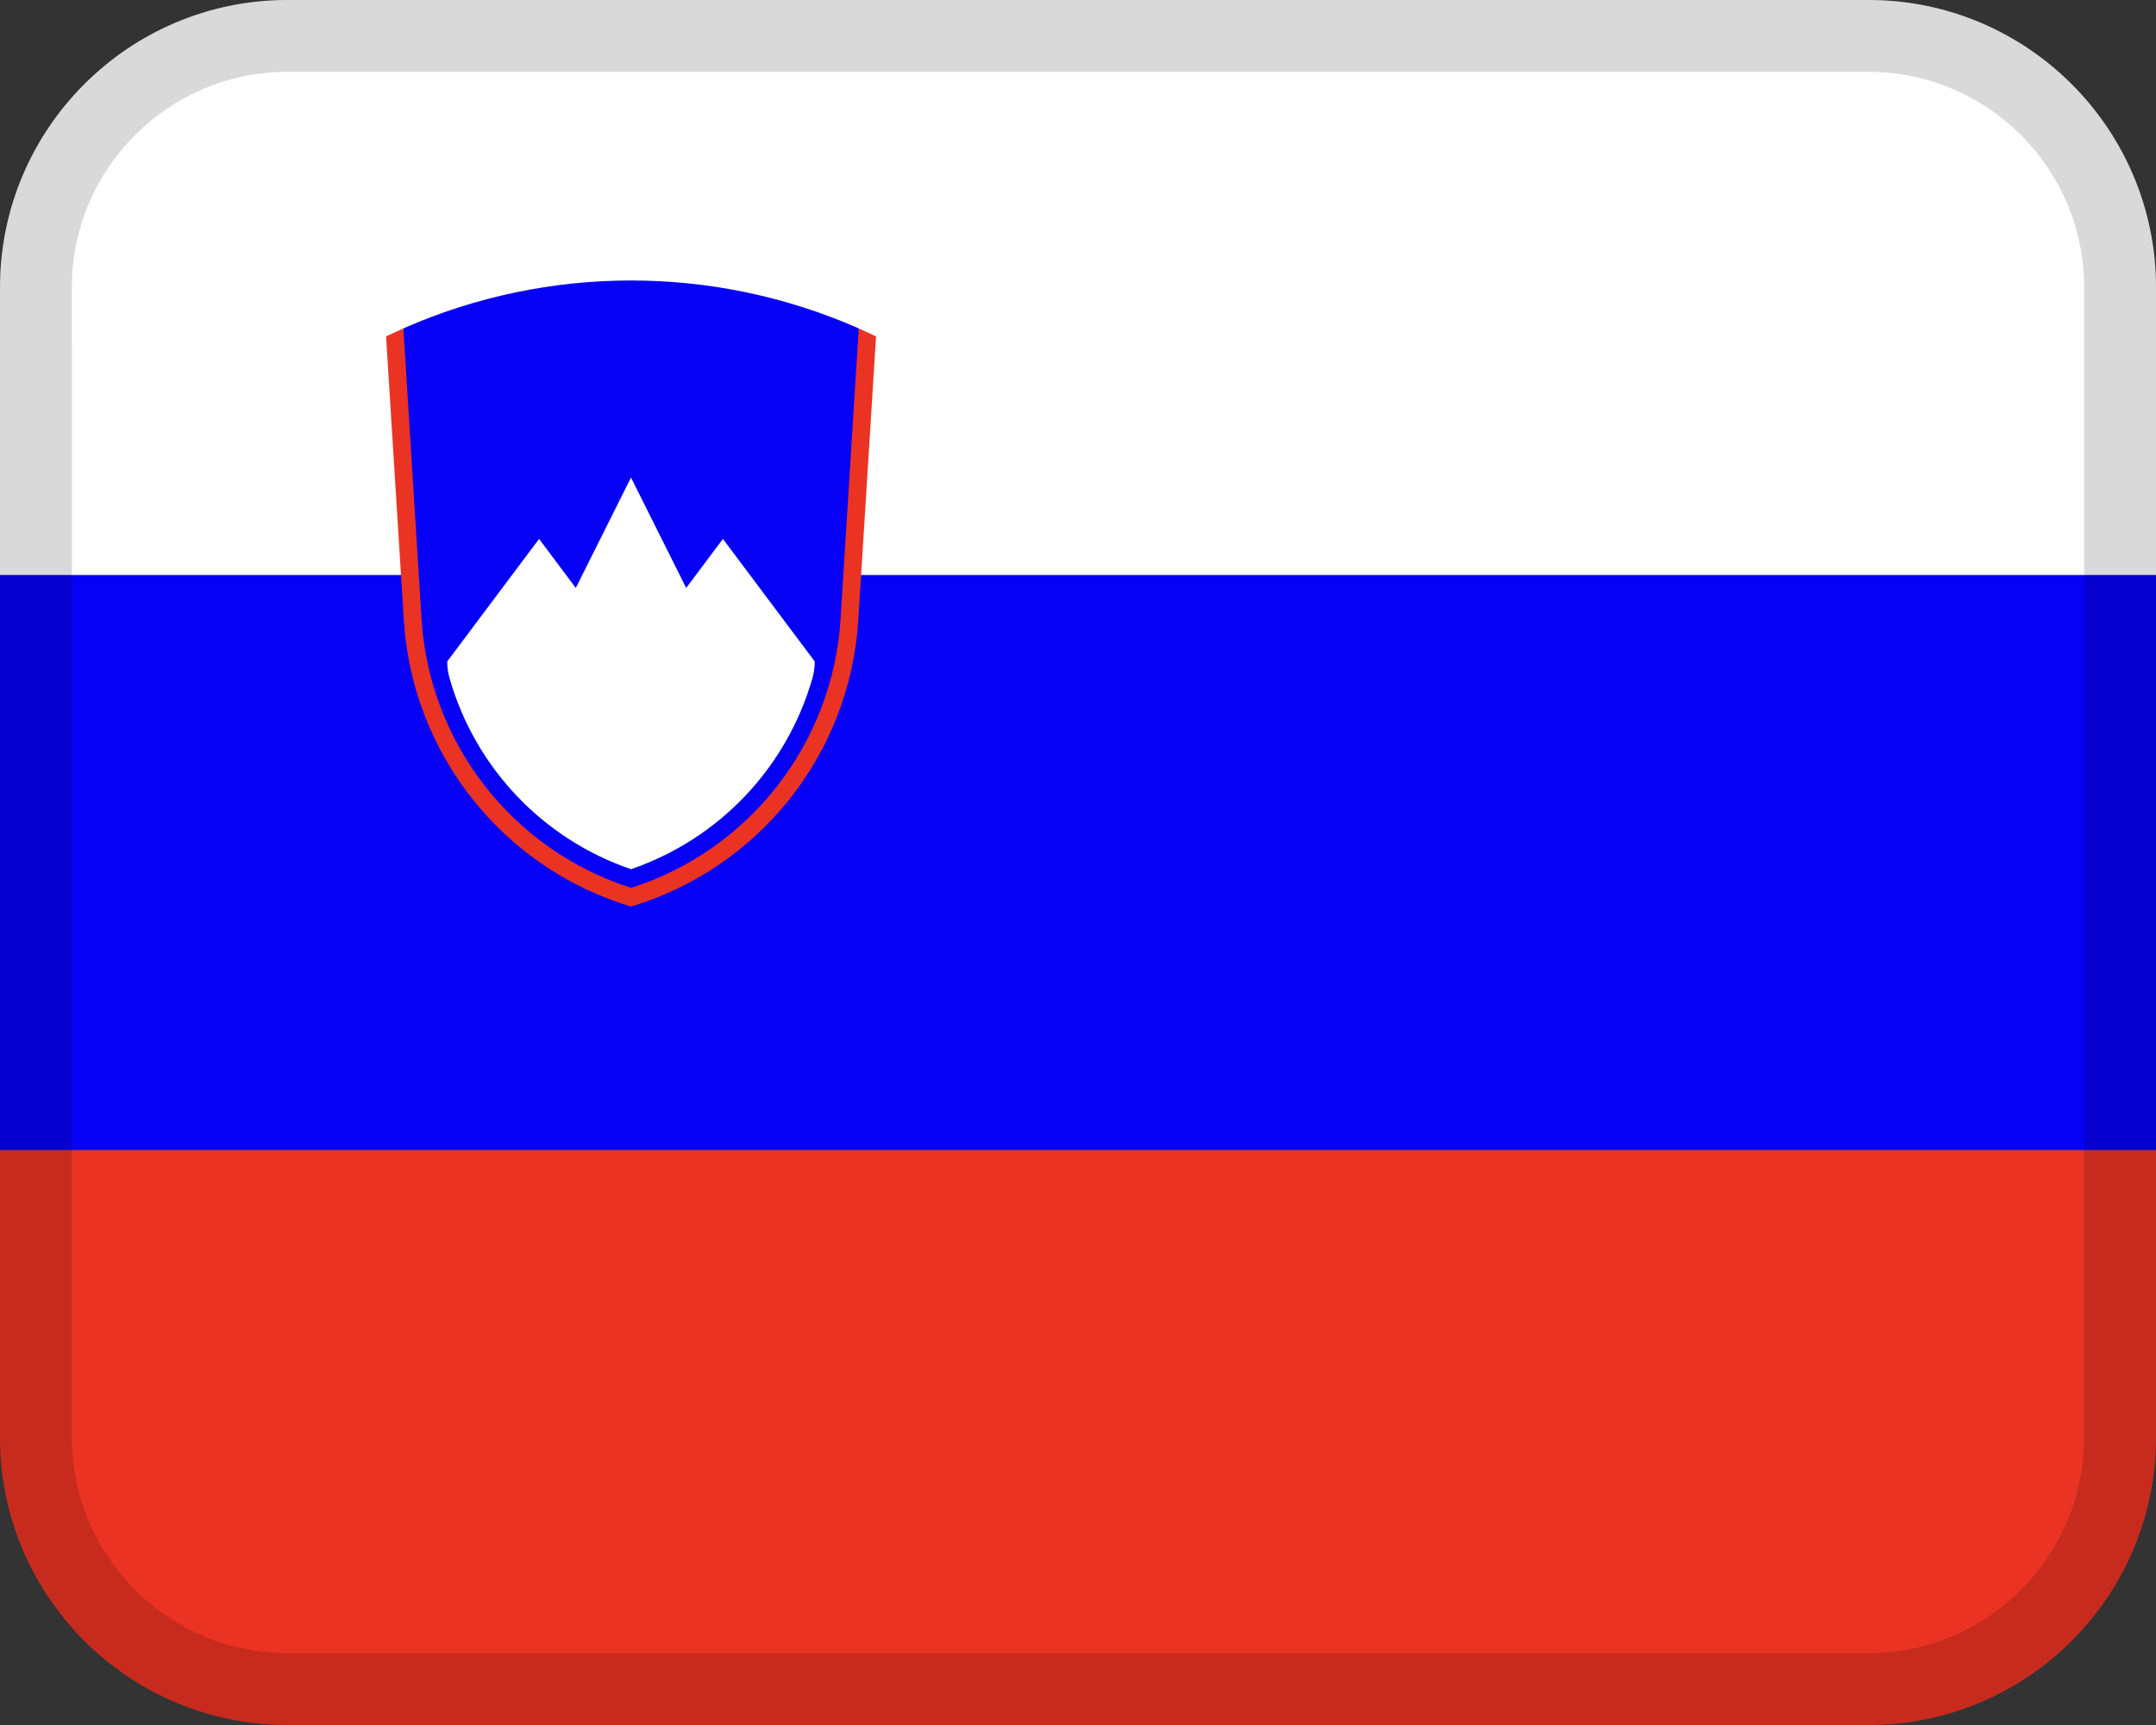
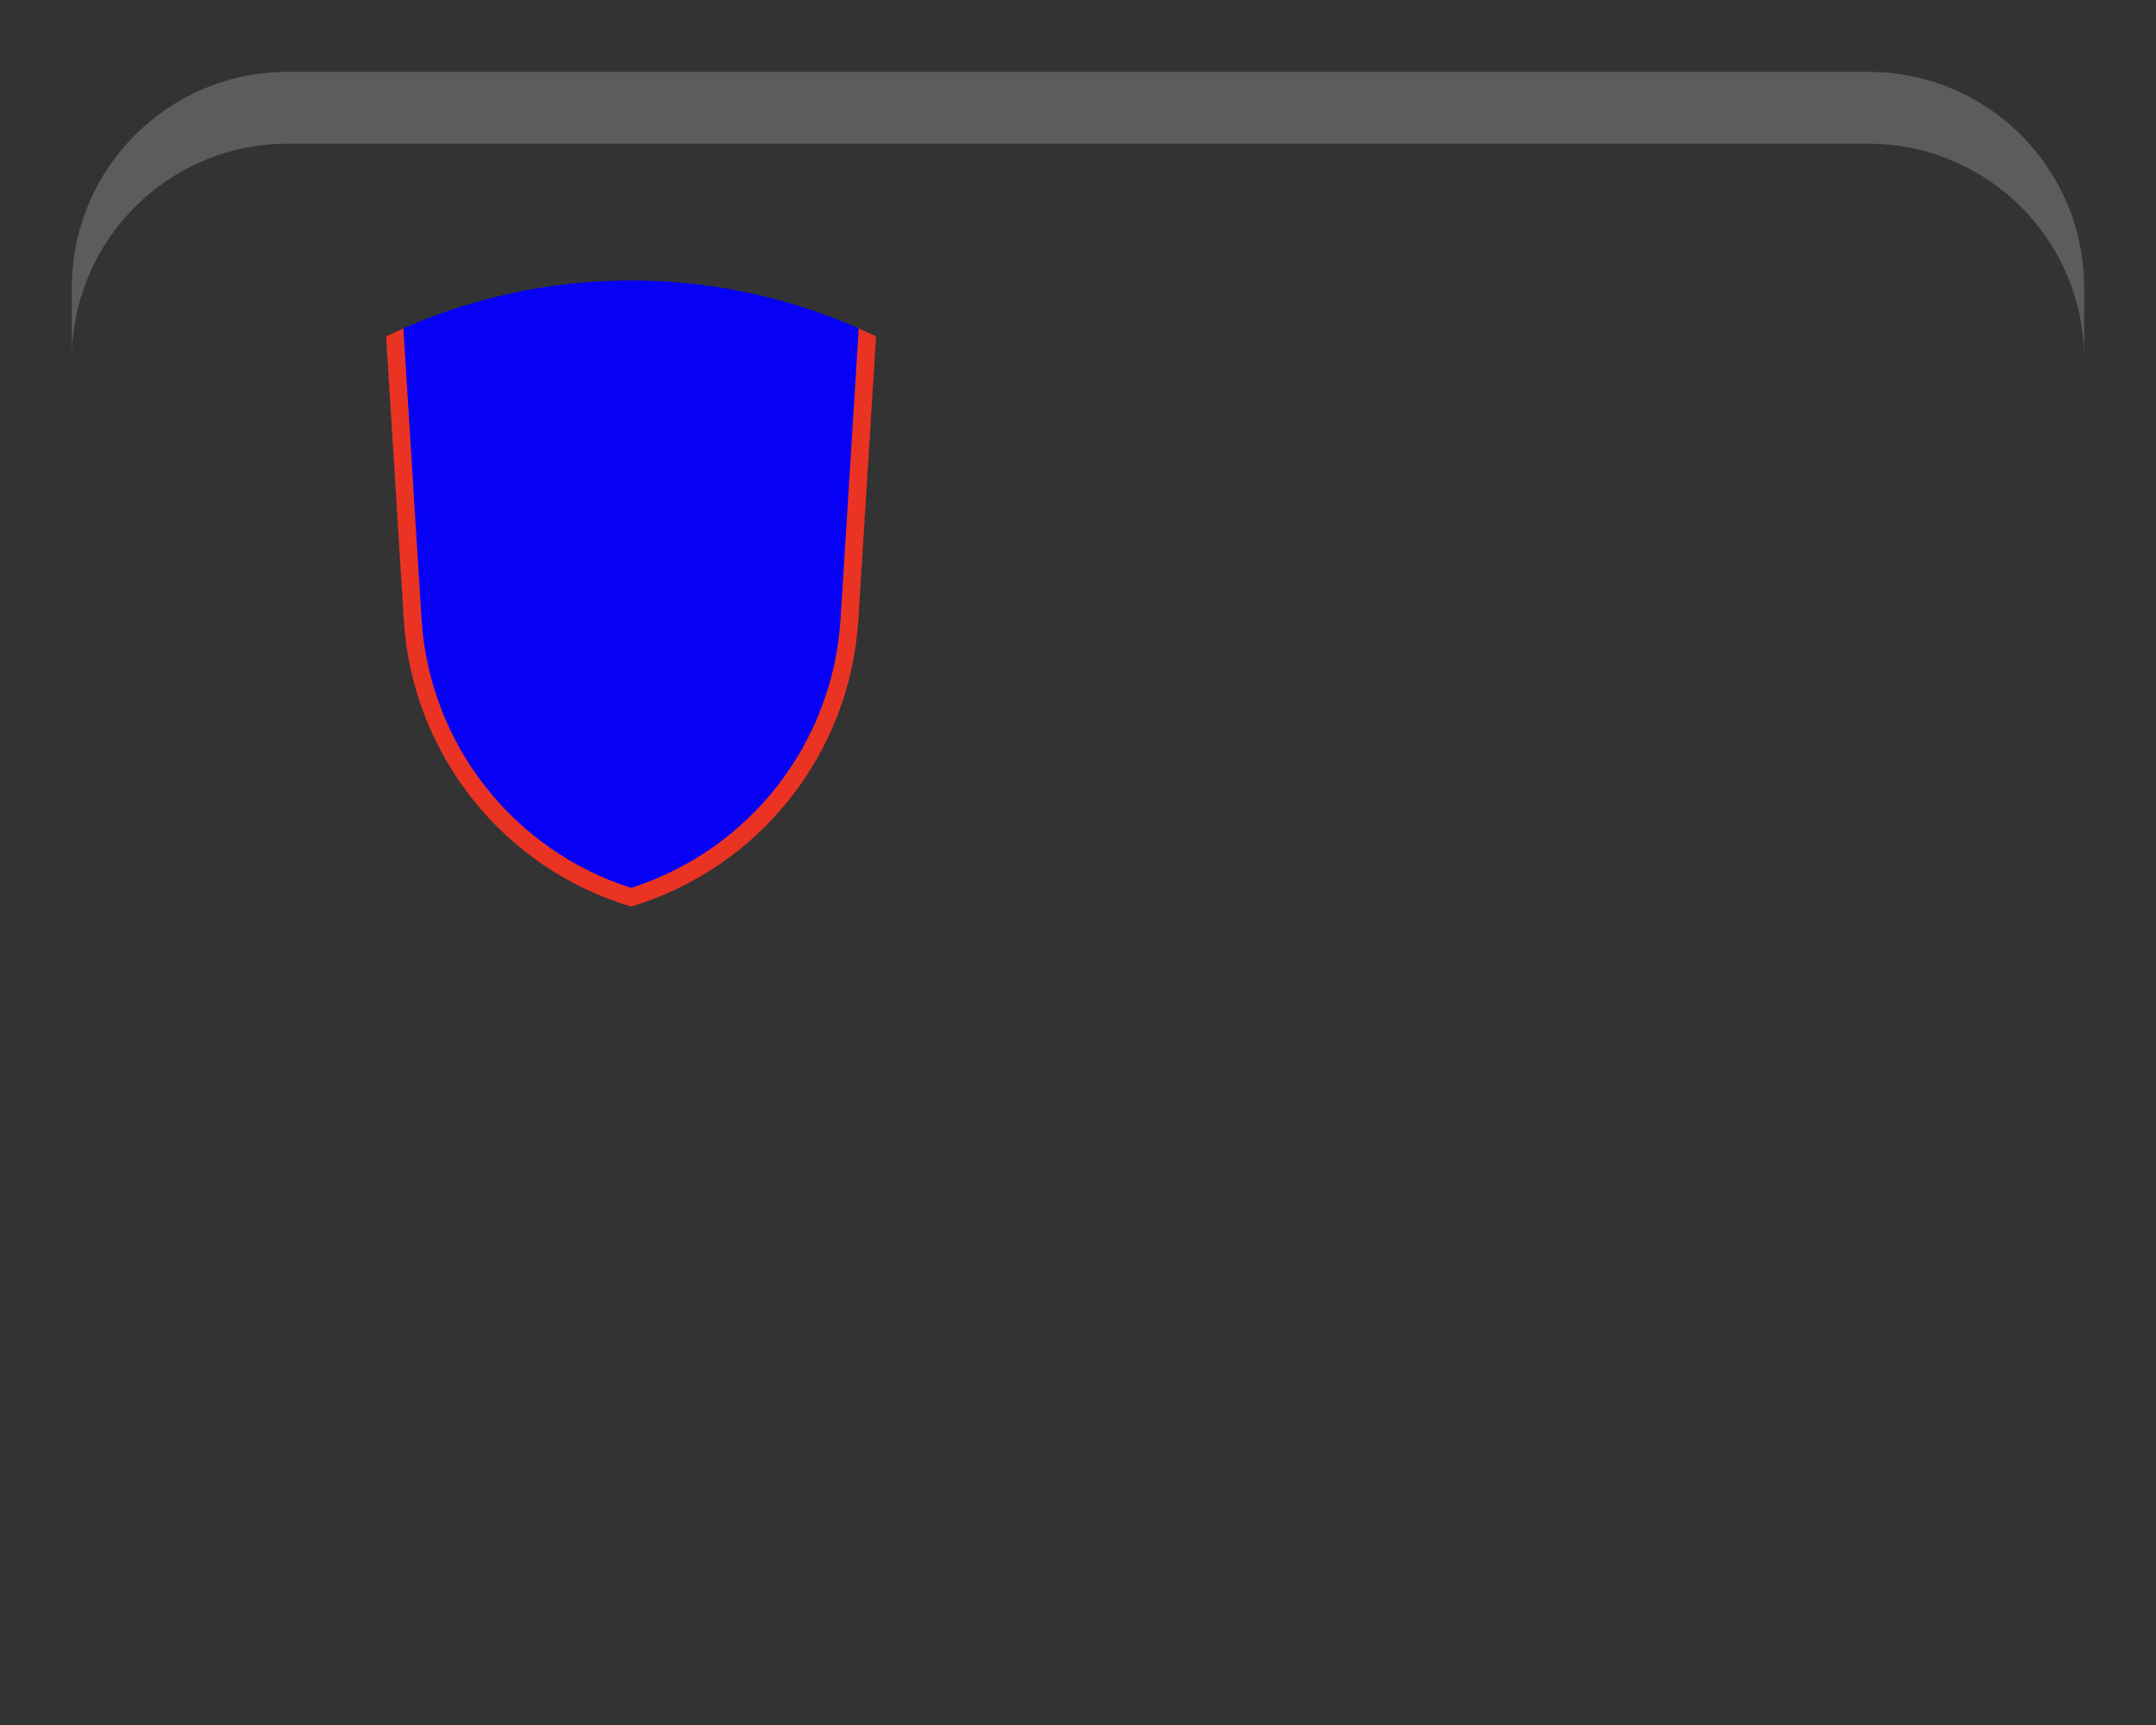
<svg xmlns="http://www.w3.org/2000/svg" width="30px" height="24px" viewBox="0 0 30 24" version="1.1">
  <rect x="0" y="0" width="30" height="24" fill="#333333" stroke="none" />
  <title>Group 5</title>
  <g id="Page-1" stroke="none" stroke-width="1" fill="none" fill-rule="evenodd">
    <g id="Group" fill-rule="nonzero">
-       <polygon id="Path" fill="#0600F5" points="3.55271368e-15 7 30 7 30 17 3.55271368e-15 17" />
-       <path d="M4,0 L26,0 C28.208,0 30,1.792 30,4 L30,8 L3.55271368e-15,8 L3.55271368e-15,4 C3.55271368e-15,1.792 1.792,0 4,0 Z" id="Path" fill="#FFFFFF" />
-       <path d="M4,16 L26,16 C28.208,16 30,17.792 30,20 L30,24 L0,24 L0,20 C0,17.792 1.792,16 4,16 Z" id="Path" fill="#EA3323" transform="translate(15, 20) rotate(180) translate(-15, -20) " />
-       <path d="M26,0 L4,0 C1.791,0 3.55271368e-15,1.791 3.55271368e-15,4 L3.55271368e-15,20 C3.55271368e-15,22.209 1.791,24 4,24 L26,24 C28.209,24 30,22.209 30,20 L30,4 C30,1.791 28.209,0 26,0 Z M29,20 C29,21.654 27.654,23 26,23 L4,23 C2.346,23 1,21.654 1,20 L1,4 C1,2.346 2.346,1 4,1 L26,1 C27.654,1 29,2.346 29,4 L29,20 Z" id="Shape" fill="#000000" opacity="0.15" />
      <path d="M26,1 L4,1 C2.343,1 1,2.343 1,4 L1,5 C1,3.343 2.343,2 4,2 L26,2 C27.657,2 29,3.343 29,5 L29,4 C29,2.343 27.657,1 26,1 Z" id="Path" fill="#FFFFFF" opacity="0.2" />
      <path d="M5.612,4.569 C7.631,3.68 9.93,3.68 11.949,4.569 C12.28,9.249 11.224,11.902 8.781,12.527 C6.338,11.902 5.282,9.249 5.613,4.569 L5.612,4.569 Z" id="Path" fill="#0600F5" />
-       <path d="M8.781,6.646 L9.548,8.18 L10.059,7.498 L11.337,9.203 C11.337,9.282 11.326,9.361 11.304,9.437 C10.948,10.682 10.005,11.674 8.78,12.093 C7.555,11.674 6.612,10.682 6.256,9.437 C6.234,9.361 6.223,9.282 6.223,9.203 L7.501,7.498 L8.012,8.18 L8.779,6.646 L8.781,6.646 Z" id="Path" fill="#FFFFFF" />
      <path d="M5.372,4.68 C5.452,4.642 5.532,4.605 5.613,4.569 L5.866,8.613 C5.974,10.341 7.132,11.826 8.781,12.353 C10.431,11.826 11.588,10.341 11.696,8.613 L11.949,4.569 C12.03,4.605 12.11,4.642 12.19,4.68 L11.943,8.629 C11.827,10.488 10.565,12.077 8.781,12.613 C6.997,12.078 5.735,10.488 5.619,8.629 L5.372,4.68 L5.372,4.68 Z" id="Path" fill="#EA3323" />
    </g>
  </g>
</svg>